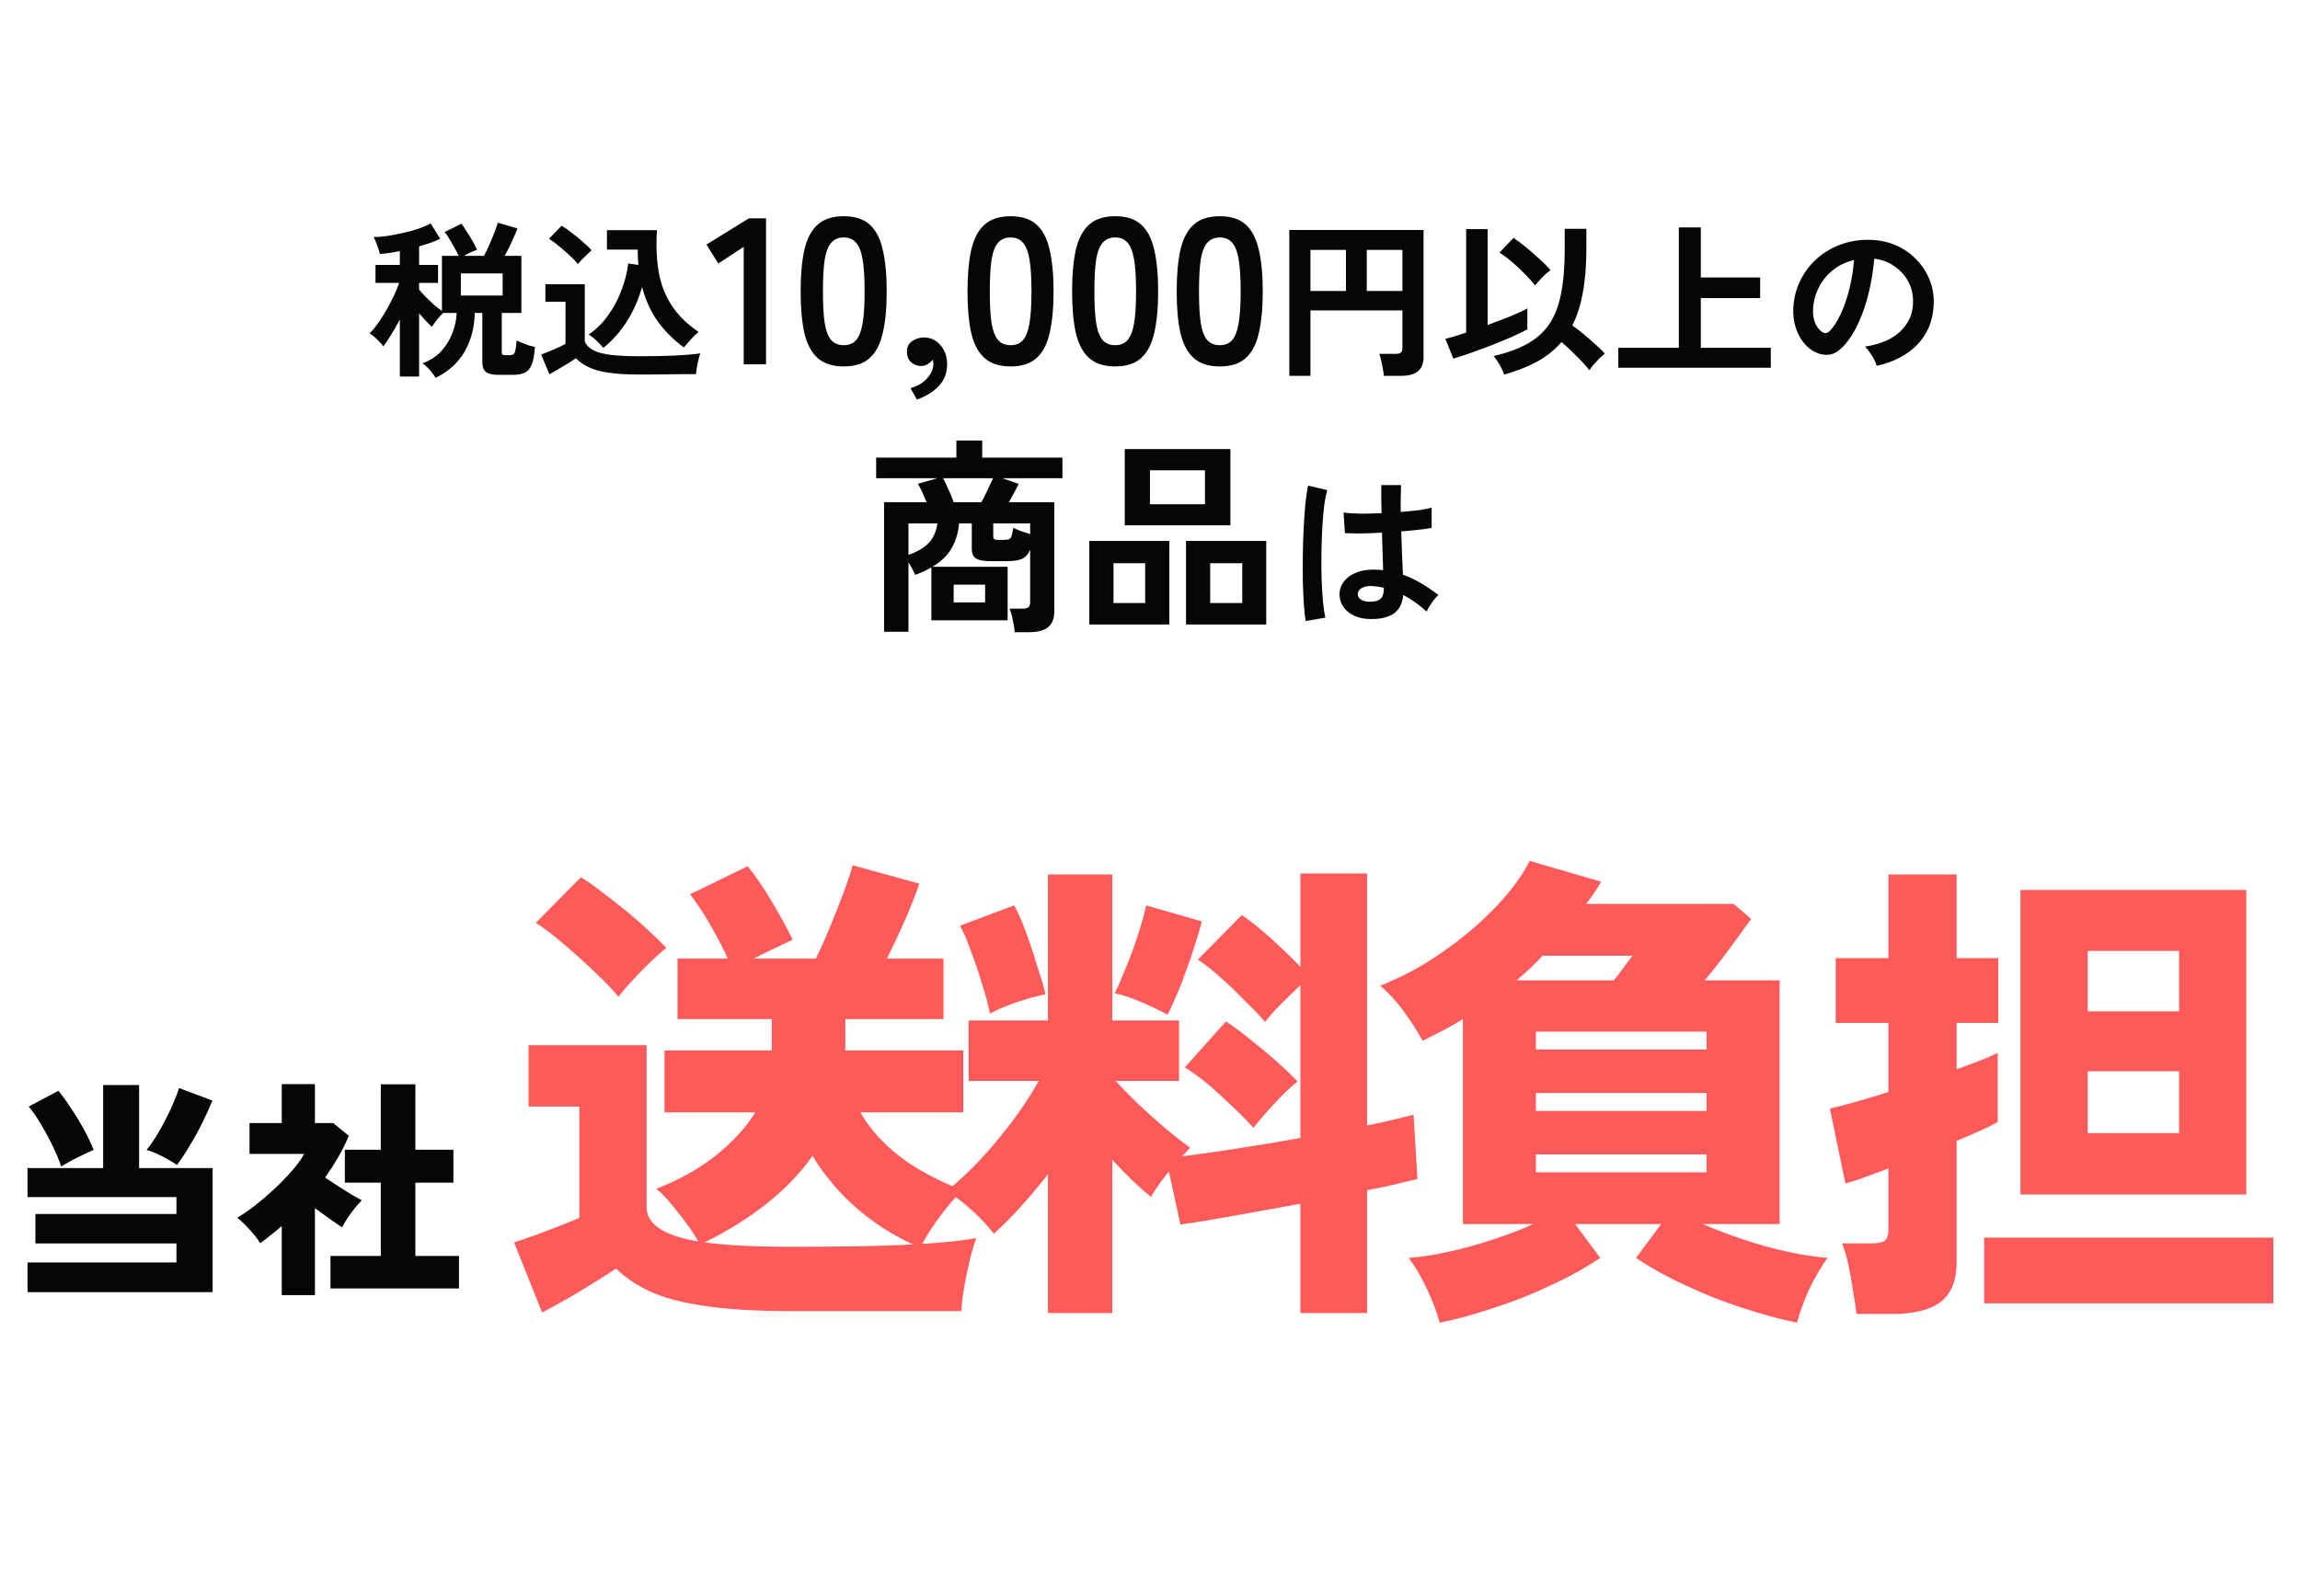
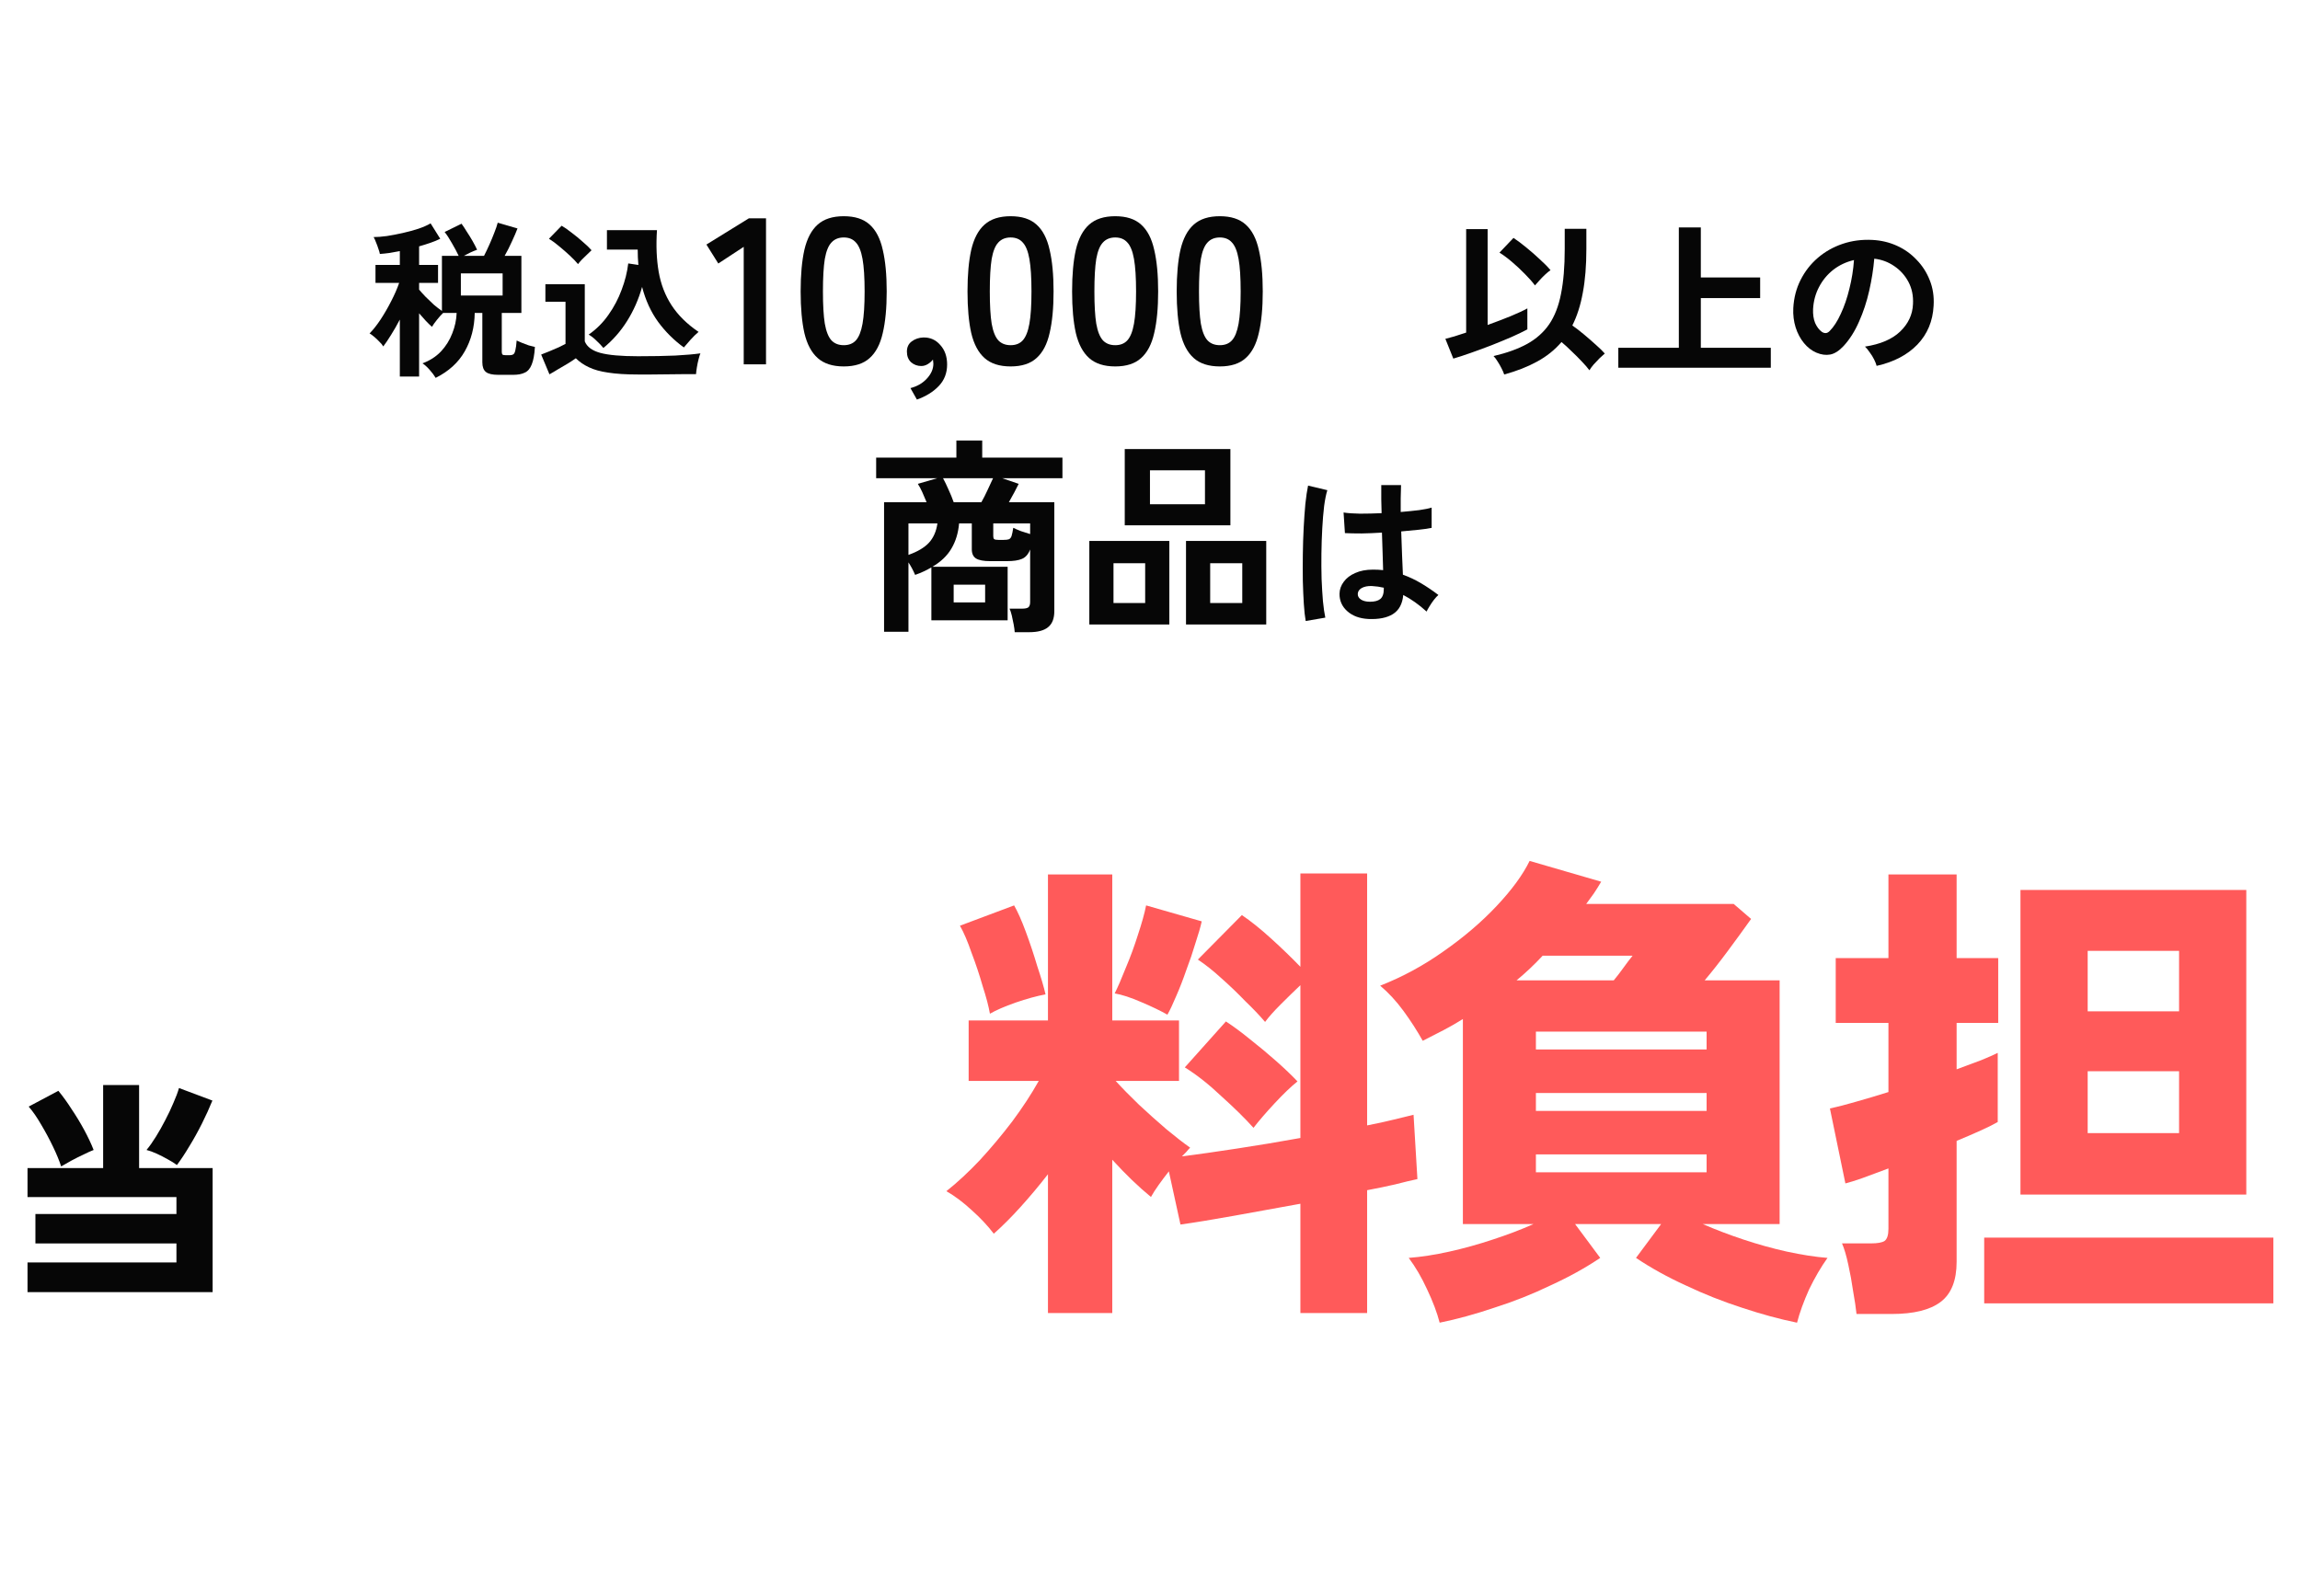
<svg xmlns="http://www.w3.org/2000/svg" width="585" height="406" viewBox="0 0 585 406" fill="none">
  <mask id="mask0_1_393" style="mask-type:alpha" maskUnits="userSpaceOnUse" x="0" y="0" width="585" height="406">
    <rect width="585" height="406" fill="#EEEEEE" />
  </mask>
  <g mask="url(#mask0_1_393)">
    <path d="M348.055 157.457C345.819 157.342 344.028 156.683 342.68 155.479C341.333 154.275 340.674 152.784 340.702 151.007C340.731 149.918 341.089 148.914 341.777 147.997C342.465 147.051 343.44 146.306 344.701 145.761C345.963 145.188 347.468 144.901 349.216 144.901C350.134 144.901 350.994 144.944 351.796 145.03C351.768 143.769 351.725 142.335 351.667 140.73C351.61 139.125 351.553 137.376 351.495 135.484C349.718 135.599 347.998 135.67 346.335 135.699C344.673 135.699 343.254 135.67 342.078 135.613L341.734 130.367C342.795 130.539 344.185 130.639 345.905 130.668C347.654 130.668 349.489 130.625 351.409 130.539C351.381 129.392 351.352 128.231 351.323 127.056C351.323 125.852 351.323 124.634 351.323 123.401H356.354C356.326 124.49 356.297 125.608 356.268 126.755C356.268 127.902 356.268 129.063 356.268 130.238C357.988 130.095 359.551 129.937 360.955 129.765C362.36 129.564 363.421 129.349 364.137 129.12V134.28C363.335 134.452 362.245 134.61 360.869 134.753C359.493 134.896 358.003 135.04 356.397 135.183C356.455 137.276 356.526 139.282 356.612 141.203C356.698 143.095 356.77 144.758 356.827 146.191C358.433 146.764 359.981 147.495 361.471 148.384C362.962 149.273 364.424 150.262 365.857 151.351C365.542 151.609 365.169 152.01 364.739 152.555C364.338 153.071 363.965 153.616 363.621 154.189C363.277 154.734 363.019 155.192 362.847 155.565C360.927 153.816 358.949 152.412 356.913 151.351C356.713 153.616 355.838 155.235 354.29 156.21C352.771 157.156 350.693 157.572 348.055 157.457ZM332.102 157.973C331.902 156.855 331.744 155.422 331.629 153.673C331.515 151.896 331.429 149.932 331.371 147.782C331.343 145.603 331.343 143.367 331.371 141.074C331.4 138.752 331.472 136.487 331.586 134.28C331.701 132.073 331.844 130.037 332.016 128.174C332.217 126.311 332.446 124.763 332.704 123.53L337.606 124.691C337.291 125.694 337.019 127.042 336.789 128.733C336.589 130.424 336.431 132.316 336.316 134.409C336.202 136.473 336.13 138.609 336.101 140.816C336.073 143.023 336.087 145.173 336.144 147.266C336.23 149.33 336.345 151.222 336.488 152.942C336.66 154.662 336.861 156.052 337.09 157.113L332.102 157.973ZM348.442 153.071C349.618 153.071 350.492 152.842 351.065 152.383C351.667 151.896 351.968 151.036 351.968 149.803V149.502C350.994 149.273 349.976 149.129 348.915 149.072C347.855 149.043 346.995 149.215 346.335 149.588C345.705 149.961 345.375 150.448 345.346 151.05C345.318 151.652 345.59 152.139 346.163 152.512C346.737 152.885 347.496 153.071 348.442 153.071Z" fill="#060606" />
    <path d="M286.077 133.628V114.23H312.948V133.628H286.077ZM301.659 158.856V137.603H322.064V158.856H301.659ZM277.067 158.856V137.603H297.419V158.856H277.067ZM292.49 128.275H306.482V119.636H292.49V128.275ZM307.807 153.397H315.969V143.274H307.807V153.397ZM283.215 153.397H291.271V143.274H283.215V153.397Z" fill="#060606" />
    <path d="M258.093 160.817C258.058 160.287 257.97 159.633 257.828 158.856C257.687 158.079 257.528 157.319 257.351 156.577C257.175 155.835 256.98 155.252 256.768 154.828H260.001C260.708 154.828 261.22 154.722 261.538 154.51C261.856 154.263 262.015 153.803 262.015 153.132V139.776C261.556 140.977 260.867 141.772 259.948 142.161C259.065 142.55 257.775 142.744 256.079 142.744H251.839C250.179 142.744 248.977 142.514 248.235 142.055C247.529 141.596 247.175 140.818 247.175 139.723V133.151H243.942C243.73 135.589 243.077 137.727 241.981 139.564C240.921 141.366 239.314 142.903 237.158 144.175H256.291V157.796H236.893V144.334C236.293 144.687 235.657 145.023 234.985 145.341C234.314 145.659 233.572 145.959 232.759 146.242C232.3 145.147 231.735 144.087 231.063 143.062V160.711H224.862V127.745H235.674C235.321 126.862 234.95 125.996 234.561 125.148C234.173 124.3 233.802 123.611 233.448 123.081L238.377 121.65H222.848V116.403H243.253V112.057H249.825V116.403H270.23V121.65H254.913L259.1 123.081C258.818 123.682 258.447 124.406 257.987 125.254C257.528 126.102 257.069 126.932 256.609 127.745H268.163V155.464C268.163 157.337 267.633 158.697 266.573 159.545C265.549 160.393 263.941 160.817 261.75 160.817H258.093ZM242.564 127.745H249.613C250.143 126.826 250.673 125.784 251.203 124.618C251.769 123.452 252.228 122.463 252.581 121.65H239.861C240.285 122.427 240.745 123.381 241.239 124.512C241.769 125.643 242.211 126.72 242.564 127.745ZM231.063 141.154C233.36 140.341 235.091 139.317 236.257 138.08C237.423 136.808 238.148 135.165 238.43 133.151H231.063V141.154ZM242.564 153.238H250.567V148.733H242.564V153.238ZM253.959 137.338H255.231C255.867 137.338 256.327 137.285 256.609 137.179C256.927 137.038 257.157 136.755 257.298 136.331C257.44 135.872 257.581 135.183 257.722 134.264C258.217 134.511 258.871 134.794 259.683 135.112C260.496 135.395 261.273 135.642 262.015 135.854V133.151H252.634V136.384C252.634 136.737 252.705 136.985 252.846 137.126C253.023 137.267 253.394 137.338 253.959 137.338Z" fill="#060606" />
    <path d="M477.319 93.07C477.205 92.611 476.99 92.067 476.674 91.436C476.359 90.805 475.986 90.203 475.556 89.63C475.155 89.028 474.754 88.541 474.352 88.168C478.28 87.566 481.261 86.29 483.296 84.341C485.36 82.363 486.45 80.041 486.564 77.375C486.679 75.254 486.292 73.362 485.403 71.699C484.515 70.036 483.296 68.689 481.748 67.657C480.229 66.625 478.552 66.009 476.717 65.808C476.488 68.474 476.058 71.197 475.427 73.978C474.797 76.759 473.937 79.367 472.847 81.804C471.787 84.241 470.482 86.305 468.934 87.996C467.759 89.257 466.612 89.988 465.494 90.189C464.405 90.39 463.244 90.232 462.011 89.716C460.807 89.2 459.747 88.383 458.829 87.265C457.912 86.147 457.21 84.828 456.722 83.309C456.235 81.761 456.034 80.113 456.12 78.364C456.264 75.755 456.88 73.376 457.969 71.226C459.059 69.047 460.521 67.17 462.355 65.593C464.19 64.016 466.297 62.827 468.676 62.024C471.056 61.221 473.593 60.892 476.287 61.035C478.466 61.15 480.516 61.637 482.436 62.497C484.357 63.357 486.034 64.547 487.467 66.066C488.929 67.557 490.047 69.291 490.821 71.269C491.624 73.247 491.954 75.411 491.81 77.762C491.61 81.689 490.234 84.986 487.682 87.652C485.131 90.289 481.677 92.095 477.319 93.07ZM463.344 84.384C463.66 84.613 463.989 84.728 464.333 84.728C464.677 84.728 465.021 84.556 465.365 84.212C466.397 83.18 467.343 81.718 468.203 79.826C469.092 77.934 469.823 75.798 470.396 73.419C470.998 71.04 471.385 68.617 471.557 66.152C469.579 66.611 467.816 67.442 466.268 68.646C464.749 69.85 463.545 71.312 462.656 73.032C461.768 74.723 461.266 76.587 461.151 78.622C461.094 79.969 461.266 81.145 461.667 82.148C462.097 83.123 462.656 83.868 463.344 84.384Z" fill="#060606" />
    <path d="M411.615 93.543V88.469H427.009V57.853H432.599V70.581H447.692V75.827H432.599V88.469H450.401V93.543H411.615Z" fill="#060606" />
    <path d="M382.59 95.263C382.447 94.804 382.218 94.274 381.902 93.672C381.616 93.099 381.286 92.525 380.913 91.952C380.569 91.379 380.225 90.92 379.881 90.576C383.293 89.773 386.145 88.741 388.438 87.48C390.76 86.19 392.624 84.527 394.028 82.492C395.433 80.428 396.436 77.848 397.038 74.752C397.669 71.627 397.984 67.829 397.984 63.357V58.197H403.488V63.357C403.488 67.571 403.187 71.269 402.585 74.451C402.012 77.633 401.123 80.414 399.919 82.793C400.865 83.452 401.869 84.226 402.929 85.115C403.99 86.004 404.993 86.878 405.939 87.738C406.885 88.569 407.631 89.3 408.175 89.931C407.831 90.218 407.387 90.619 406.842 91.135C406.326 91.651 405.825 92.181 405.337 92.726C404.879 93.271 404.52 93.758 404.262 94.188C403.775 93.529 403.13 92.783 402.327 91.952C401.525 91.092 400.665 90.232 399.747 89.372C398.859 88.483 397.999 87.695 397.167 87.007C395.447 89.014 393.369 90.676 390.932 91.995C388.524 93.314 385.744 94.403 382.59 95.263ZM369.647 91.221L367.626 86.19C368.2 86.047 368.945 85.846 369.862 85.588C370.78 85.301 371.797 84.972 372.915 84.599V58.283H378.376V82.664C380.44 81.919 382.39 81.173 384.224 80.428C386.088 79.654 387.507 78.995 388.481 78.45V83.782C387.421 84.355 386.088 85 384.482 85.717C382.877 86.405 381.171 87.107 379.365 87.824C377.588 88.512 375.839 89.157 374.119 89.759C372.428 90.361 370.937 90.848 369.647 91.221ZM390.416 72.602C389.757 71.713 388.897 70.739 387.836 69.678C386.804 68.617 385.715 67.6 384.568 66.625C383.422 65.65 382.361 64.862 381.386 64.26L384.955 60.519C385.959 61.178 387.048 61.995 388.223 62.97C389.427 63.945 390.574 64.948 391.663 65.98C392.781 66.983 393.684 67.901 394.372 68.732C393.971 68.99 393.498 69.377 392.953 69.893C392.437 70.38 391.95 70.882 391.491 71.398C391.033 71.885 390.674 72.287 390.416 72.602Z" fill="#060606" />
-     <path d="M327.938 95.607V58.498H362.08V90.92C362.08 94.045 360.187 95.607 356.403 95.607H351.975C351.946 95.12 351.86 94.503 351.717 93.758C351.602 93.041 351.459 92.339 351.287 91.651C351.143 90.963 350.985 90.418 350.813 90.017H354.985C355.587 90.017 356.016 89.917 356.274 89.716C356.561 89.515 356.705 89.114 356.705 88.512V78.966H333.312V95.607H327.938ZM347.632 74.021H356.705V63.572H347.632V74.021ZM333.312 74.021H342.342V63.572H333.312V74.021Z" fill="#060606" />
    <path d="M310.261 93.213C307.434 93.213 305.226 92.506 303.636 91.093C302.046 89.68 300.915 87.56 300.244 84.733C299.608 81.906 299.29 78.373 299.29 74.133C299.29 69.893 299.608 66.36 300.244 63.533C300.915 60.671 302.046 58.533 303.636 57.12C305.226 55.707 307.434 55 310.261 55C313.088 55 315.278 55.707 316.833 57.12C318.423 58.533 319.536 60.671 320.172 63.533C320.843 66.36 321.179 69.893 321.179 74.133C321.179 78.373 320.843 81.906 320.172 84.733C319.536 87.56 318.423 89.68 316.833 91.093C315.278 92.506 313.088 93.213 310.261 93.213ZM310.261 87.807C311.568 87.807 312.593 87.401 313.335 86.588C314.112 85.74 314.678 84.327 315.031 82.348C315.384 80.369 315.561 77.631 315.561 74.133C315.561 70.6 315.384 67.844 315.031 65.865C314.678 63.886 314.112 62.491 313.335 61.678C312.593 60.83 311.568 60.406 310.261 60.406C308.954 60.406 307.911 60.83 307.134 61.678C306.357 62.491 305.791 63.886 305.438 65.865C305.12 67.844 304.961 70.6 304.961 74.133C304.961 77.631 305.12 80.369 305.438 82.348C305.791 84.327 306.357 85.74 307.134 86.588C307.911 87.401 308.954 87.807 310.261 87.807Z" fill="#060606" />
    <path d="M283.657 93.213C280.831 93.213 278.622 92.506 277.032 91.093C275.442 89.68 274.312 87.56 273.64 84.733C273.004 81.906 272.686 78.373 272.686 74.133C272.686 69.893 273.004 66.36 273.64 63.533C274.312 60.671 275.442 58.533 277.032 57.12C278.622 55.707 280.831 55 283.657 55C286.484 55 288.675 55.707 290.229 57.12C291.819 58.533 292.932 60.671 293.568 63.533C294.24 66.36 294.575 69.893 294.575 74.133C294.575 78.373 294.24 81.906 293.568 84.733C292.932 87.56 291.819 89.68 290.229 91.093C288.675 92.506 286.484 93.213 283.657 93.213ZM283.657 87.807C284.965 87.807 285.989 87.401 286.731 86.588C287.509 85.74 288.074 84.327 288.427 82.348C288.781 80.369 288.957 77.631 288.957 74.133C288.957 70.6 288.781 67.844 288.427 65.865C288.074 63.886 287.509 62.491 286.731 61.678C285.989 60.83 284.965 60.406 283.657 60.406C282.35 60.406 281.308 60.83 280.53 61.678C279.753 62.491 279.188 63.886 278.834 65.865C278.516 67.844 278.357 70.6 278.357 74.133C278.357 77.631 278.516 80.369 278.834 82.348C279.188 84.327 279.753 85.74 280.53 86.588C281.308 87.401 282.35 87.807 283.657 87.807Z" fill="#060606" />
    <path d="M257.054 93.213C254.227 93.213 252.019 92.506 250.429 91.093C248.839 89.68 247.708 87.56 247.037 84.733C246.401 81.906 246.083 78.373 246.083 74.133C246.083 69.893 246.401 66.36 247.037 63.533C247.708 60.671 248.839 58.533 250.429 57.12C252.019 55.707 254.227 55 257.054 55C259.881 55 262.071 55.707 263.626 57.12C265.216 58.533 266.329 60.671 266.965 63.533C267.636 66.36 267.972 69.893 267.972 74.133C267.972 78.373 267.636 81.906 266.965 84.733C266.329 87.56 265.216 89.68 263.626 91.093C262.071 92.506 259.881 93.213 257.054 93.213ZM257.054 87.807C258.361 87.807 259.386 87.401 260.128 86.588C260.905 85.74 261.471 84.327 261.824 82.348C262.177 80.369 262.354 77.631 262.354 74.133C262.354 70.6 262.177 67.844 261.824 65.865C261.471 63.886 260.905 62.491 260.128 61.678C259.386 60.83 258.361 60.406 257.054 60.406C255.747 60.406 254.704 60.83 253.927 61.678C253.15 62.491 252.584 63.886 252.231 65.865C251.913 67.844 251.754 70.6 251.754 74.133C251.754 77.631 251.913 80.369 252.231 82.348C252.584 84.327 253.15 85.74 253.927 86.588C254.704 87.401 255.747 87.807 257.054 87.807Z" fill="#060606" />
    <path d="M233.213 101.64L231.57 98.725C233.337 98.266 234.75 97.435 235.81 96.234C236.87 95.068 237.4 93.831 237.4 92.524C237.4 92.312 237.382 92.118 237.347 91.941C237.347 91.764 237.329 91.605 237.294 91.464C236.941 91.923 236.499 92.312 235.969 92.63C235.439 92.948 234.891 93.107 234.326 93.107C233.337 93.107 232.471 92.789 231.729 92.153C231.022 91.482 230.669 90.581 230.669 89.45C230.669 88.319 231.075 87.454 231.888 86.853C232.736 86.217 233.725 85.881 234.856 85.846C236.587 85.811 238.018 86.447 239.149 87.754C240.315 89.026 240.898 90.687 240.898 92.736C240.898 94.891 240.191 96.711 238.778 98.195C237.365 99.679 235.51 100.827 233.213 101.64Z" fill="#060606" />
    <path d="M214.613 93.213C211.786 93.213 209.578 92.506 207.988 91.093C206.398 89.68 205.267 87.56 204.596 84.733C203.96 81.906 203.642 78.373 203.642 74.133C203.642 69.893 203.96 66.36 204.596 63.533C205.267 60.671 206.398 58.533 207.988 57.12C209.578 55.707 211.786 55 214.613 55C217.439 55 219.63 55.707 221.185 57.12C222.775 58.533 223.888 60.671 224.524 63.533C225.195 66.36 225.531 69.893 225.531 74.133C225.531 78.373 225.195 81.906 224.524 84.733C223.888 87.56 222.775 89.68 221.185 91.093C219.63 92.506 217.439 93.213 214.613 93.213ZM214.613 87.807C215.92 87.807 216.945 87.401 217.687 86.588C218.464 85.74 219.029 84.327 219.383 82.348C219.736 80.369 219.913 77.631 219.913 74.133C219.913 70.6 219.736 67.844 219.383 65.865C219.029 63.886 218.464 62.491 217.687 61.678C216.945 60.83 215.92 60.406 214.613 60.406C213.305 60.406 212.263 60.83 211.486 61.678C210.708 62.491 210.143 63.886 209.79 65.865C209.472 67.844 209.313 70.6 209.313 74.133C209.313 77.631 209.472 80.369 209.79 82.348C210.143 84.327 210.708 85.74 211.486 86.588C212.263 87.401 213.305 87.807 214.613 87.807Z" fill="#060606" />
    <path d="M189.163 92.683V62.791L182.697 67.031L179.676 62.208L190.488 55.53H194.834V92.683H189.163Z" fill="#060606" />
    <path d="M153.469 88.512C152.982 87.91 152.394 87.294 151.706 86.663C151.047 86.004 150.387 85.488 149.728 85.115C151.706 83.739 153.383 82.062 154.759 80.084C156.164 78.106 157.282 75.985 158.113 73.72C158.973 71.455 159.532 69.219 159.79 67.012L162.37 67.399C162.313 66.768 162.27 66.138 162.241 65.507C162.212 64.848 162.198 64.174 162.198 63.486H154.372V58.541H167.1C166.842 62.411 166.985 65.937 167.53 69.119C168.075 72.272 169.164 75.11 170.798 77.633C172.432 80.156 174.725 82.42 177.678 84.427C177.019 84.972 176.331 85.645 175.614 86.448C174.897 87.251 174.338 87.896 173.937 88.383C171.414 86.548 169.236 84.384 167.401 81.89C165.566 79.367 164.205 76.4 163.316 72.989C162.427 76.142 161.152 79.038 159.489 81.675C157.855 84.284 155.848 86.563 153.469 88.512ZM162.284 95.263C159.245 95.263 156.723 95.105 154.716 94.79C152.709 94.503 151.061 94.045 149.771 93.414C148.481 92.812 147.377 92.052 146.46 91.135C145.944 91.508 145.27 91.952 144.439 92.468C143.636 92.955 142.805 93.443 141.945 93.93C141.114 94.446 140.383 94.876 139.752 95.22L137.645 90.189C138.218 89.96 138.906 89.687 139.709 89.372C140.54 89.028 141.343 88.684 142.117 88.34C142.891 87.967 143.464 87.681 143.837 87.48V76.773H138.72V72.301H148.739V86.835C149.284 88.211 150.588 89.186 152.652 89.759C154.745 90.332 157.955 90.619 162.284 90.619C165.953 90.619 169.107 90.562 171.744 90.447C174.381 90.304 176.517 90.117 178.151 89.888C178.008 90.203 177.85 90.705 177.678 91.393C177.506 92.052 177.363 92.74 177.248 93.457C177.133 94.174 177.062 94.747 177.033 95.177C176.23 95.177 175.184 95.177 173.894 95.177C172.604 95.206 171.228 95.22 169.766 95.22C168.333 95.249 166.957 95.263 165.638 95.263C164.319 95.263 163.201 95.263 162.284 95.263ZM147.019 67.184C146.503 66.553 145.815 65.837 144.955 65.034C144.095 64.231 143.192 63.443 142.246 62.669C141.3 61.866 140.426 61.221 139.623 60.734L142.848 57.423C143.565 57.824 144.41 58.412 145.385 59.186C146.388 59.931 147.349 60.72 148.266 61.551C149.212 62.354 149.943 63.056 150.459 63.658C150.201 63.887 149.843 64.231 149.384 64.69C148.925 65.12 148.467 65.564 148.008 66.023C147.578 66.482 147.248 66.869 147.019 67.184Z" fill="#060606" />
    <path d="M110.813 96.123C110.44 95.492 109.924 94.804 109.265 94.059C108.634 93.342 108.032 92.798 107.459 92.425C109.322 91.737 110.885 90.734 112.146 89.415C113.407 88.068 114.368 86.534 115.027 84.814C115.715 83.094 116.088 81.36 116.145 79.611H112.705C112.246 80.041 111.73 80.614 111.157 81.331C110.584 82.048 110.154 82.65 109.867 83.137C109.408 82.736 108.892 82.234 108.319 81.632C107.746 81.001 107.172 80.356 106.599 79.697V95.779H101.697V81.288C100.98 82.664 100.235 83.968 99.461 85.201C98.716 86.405 98.056 87.38 97.483 88.125C97.254 87.724 96.91 87.308 96.451 86.878C96.021 86.419 95.577 86.004 95.118 85.631C94.688 85.258 94.315 84.986 94 84.814C94.889 83.925 95.82 82.75 96.795 81.288C97.77 79.797 98.673 78.235 99.504 76.601C100.364 74.938 101.038 73.39 101.525 71.957H95.505V67.399H101.697V63.873C100.808 64.045 99.934 64.203 99.074 64.346C98.214 64.461 97.397 64.547 96.623 64.604C96.566 64.26 96.437 63.816 96.236 63.271C96.064 62.726 95.863 62.182 95.634 61.637C95.433 61.092 95.233 60.648 95.032 60.304C95.978 60.304 97.096 60.218 98.386 60.046C99.676 59.845 101.023 59.587 102.428 59.272C103.833 58.957 105.151 58.598 106.384 58.197C107.645 57.767 108.692 57.308 109.523 56.821L111.974 60.734C111.229 61.107 110.397 61.451 109.48 61.766C108.563 62.081 107.602 62.382 106.599 62.669V67.399H111.415V71.957H106.599V73.677C107.058 74.222 107.617 74.838 108.276 75.526C108.935 76.185 109.623 76.845 110.34 77.504C111.085 78.135 111.773 78.665 112.404 79.095V65.077H116.661C116.202 64.102 115.629 63.027 114.941 61.852C114.282 60.677 113.665 59.731 113.092 59.014L117.392 56.907C117.793 57.452 118.238 58.125 118.725 58.928C119.241 59.702 119.728 60.49 120.187 61.293C120.646 62.096 121.033 62.841 121.348 63.529C120.861 63.701 120.302 63.93 119.671 64.217C119.069 64.504 118.51 64.79 117.994 65.077H123.111C123.57 64.188 124.028 63.228 124.487 62.196C124.946 61.164 125.361 60.161 125.734 59.186C126.135 58.183 126.422 57.337 126.594 56.649L131.625 58.111C131.281 59.028 130.808 60.132 130.206 61.422C129.633 62.712 129.016 63.93 128.357 65.077H132.614V79.611H127.626V89.501C127.626 89.816 127.683 90.046 127.798 90.189C127.941 90.304 128.242 90.361 128.701 90.361H129.647C130.02 90.361 130.321 90.289 130.55 90.146C130.779 90.003 130.951 89.673 131.066 89.157C131.209 88.612 131.324 87.767 131.41 86.62C131.754 86.792 132.213 86.993 132.786 87.222C133.359 87.451 133.933 87.666 134.506 87.867C135.108 88.039 135.624 88.168 136.054 88.254C135.939 90.203 135.667 91.694 135.237 92.726C134.836 93.758 134.248 94.446 133.474 94.79C132.729 95.163 131.74 95.349 130.507 95.349H126.723C125.232 95.349 124.186 95.105 123.584 94.618C122.982 94.131 122.681 93.314 122.681 92.167V79.611H120.746C120.689 83.252 119.843 86.505 118.209 89.372C116.604 92.21 114.138 94.46 110.813 96.123ZM117.22 75.182H127.841V69.549H117.22V75.182Z" fill="#060606" />
-     <path d="M84.054 327.75V319.49H96.857V300.846H87.712V292.468H96.857V275.83H105.648V292.468H115.324V300.846H105.648V319.49H116.74V327.75H84.054ZM71.664 329.461V311.879C70.799 312.626 69.894 313.374 68.95 314.121C68.045 314.868 67.121 315.576 66.177 316.245C65.508 315.144 64.604 313.983 63.463 312.764C62.362 311.545 61.319 310.542 60.336 309.755C61.713 308.968 63.207 307.946 64.82 306.687C66.472 305.389 68.104 303.993 69.717 302.498C71.33 301.003 72.805 299.489 74.142 297.955C75.519 296.382 76.6 294.907 77.387 293.53H63.463V285.683H71.664V275.771H80.101V285.683H84.762L88.715 288.928C87.968 290.737 87.083 292.527 86.06 294.297C85.037 296.067 83.916 297.817 82.697 299.548C83.759 300.256 84.86 300.984 86.001 301.731C87.181 302.478 88.302 303.186 89.364 303.855C90.465 304.484 91.35 304.976 92.019 305.33C91.508 305.841 90.918 306.51 90.249 307.336C89.58 308.162 88.951 309.008 88.361 309.873C87.81 310.738 87.358 311.525 87.004 312.233C86.021 311.525 84.919 310.758 83.7 309.932C82.481 309.067 81.281 308.201 80.101 307.336V329.461H71.664Z" fill="#060606" />
    <path d="M7 328.694V321.142H44.878V316.304H9.006V308.811H44.878V304.504H7V297.129H26.234V276.007H35.379V297.129H54.082V328.694H7ZM44.996 296.362C44.367 295.89 43.58 295.398 42.636 294.887C41.731 294.376 40.807 293.904 39.863 293.471C38.919 293.038 38.054 292.724 37.267 292.527C38.054 291.583 38.86 290.442 39.686 289.105C40.512 287.768 41.299 286.371 42.046 284.916C42.833 283.421 43.521 281.966 44.111 280.55C44.74 279.134 45.212 277.875 45.527 276.774L54.023 279.96C53.276 281.809 52.391 283.756 51.368 285.801C50.345 287.846 49.264 289.793 48.123 291.642C47.022 293.491 45.979 295.064 44.996 296.362ZM15.555 296.716C15.083 295.261 14.395 293.589 13.49 291.701C12.585 289.813 11.582 287.945 10.481 286.096C9.419 284.247 8.357 282.713 7.295 281.494L14.847 277.482C15.988 278.859 17.109 280.412 18.21 282.143C19.351 283.834 20.413 285.585 21.396 287.394C22.379 289.203 23.186 290.914 23.815 292.527C23.107 292.802 22.242 293.196 21.219 293.707C20.196 294.179 19.174 294.69 18.151 295.241C17.168 295.792 16.302 296.283 15.555 296.716Z" fill="#060606" />
    <path d="M513.899 303.87V226.38H571.34V303.87H513.899ZM472.202 334.251C472.038 332.693 471.751 330.766 471.341 328.47C471.013 326.174 470.603 323.919 470.111 321.705C469.619 319.409 469.086 317.605 468.512 316.293H475.892C477.532 316.293 478.68 316.088 479.336 315.678C479.992 315.186 480.32 314.161 480.32 312.603V297.228C477.86 298.13 475.646 298.95 473.678 299.688C471.792 300.344 470.357 300.795 469.373 301.041L465.437 281.976C467.323 281.566 469.537 280.992 472.079 280.254C474.703 279.516 477.45 278.696 480.32 277.794V260.205H466.913V243.723H480.32V222.444H497.663V243.723H508.241V260.205H497.663V272.013C500.041 271.111 502.132 270.332 503.936 269.676C505.74 268.938 507.134 268.323 508.118 267.831V285.42C507.134 285.994 505.74 286.691 503.936 287.511C502.132 288.331 500.041 289.233 497.663 290.217V320.967C497.663 325.723 496.31 329.126 493.604 331.176C490.898 333.226 486.757 334.251 481.181 334.251H472.202ZM504.674 331.545V314.817H578.228V331.545H504.674ZM530.996 288.249H554.243V272.505H530.996V288.249ZM530.996 257.253H554.243V241.878H530.996V257.253Z" fill="#FF5A5A" />
    <path d="M366.176 336.465C365.52 333.923 364.454 331.094 362.978 327.978C361.584 324.944 360.026 322.279 358.304 319.983C361.502 319.737 364.946 319.204 368.636 318.384C372.326 317.564 376.016 316.539 379.706 315.309C383.478 314.079 386.922 312.767 390.038 311.373H372.08V259.221C370.522 260.205 368.882 261.148 367.16 262.05C365.438 262.952 363.675 263.854 361.871 264.756C360.395 262.132 358.755 259.59 356.951 257.13C355.147 254.67 353.179 252.538 351.047 250.734C356.705 248.52 362.076 245.609 367.16 242.001C372.326 238.393 376.836 234.539 380.69 230.439C384.544 226.339 387.332 222.526 389.054 219L407.258 224.289C406.684 225.273 406.069 226.257 405.413 227.241C404.757 228.143 404.101 229.045 403.445 229.947H440.96L445.388 233.76C443.584 236.302 441.616 239.008 439.484 241.878C437.352 244.748 435.384 247.249 433.58 249.381H452.645V311.373H433.088C436.286 312.767 439.73 314.079 443.42 315.309C447.11 316.539 450.8 317.564 454.49 318.384C458.262 319.204 461.706 319.737 464.822 319.983C463.182 322.279 461.624 324.944 460.148 327.978C458.754 331.094 457.729 333.923 457.073 336.465C452.645 335.563 447.971 334.292 443.051 332.652C438.213 331.094 433.457 329.208 428.783 326.994C424.109 324.862 419.886 322.525 416.114 319.983L422.51 311.373H400.616L407.012 319.983C403.24 322.525 399.017 324.862 394.343 326.994C389.751 329.208 384.995 331.094 380.075 332.652C375.237 334.292 370.604 335.563 366.176 336.465ZM390.653 298.212H434.072V293.661H390.653V298.212ZM390.653 282.591H434.072V278.04H390.653V282.591ZM390.653 266.97H434.072V262.419H390.653V266.97ZM385.733 249.381H410.456C411.276 248.397 412.096 247.331 412.916 246.183C413.736 245.035 414.515 244.01 415.253 243.108H392.375C390.325 245.322 388.111 247.413 385.733 249.381Z" fill="#FF5A5A" />
    <path d="M266.546 334.005V298.704C264.25 301.656 261.913 304.444 259.535 307.068C257.239 309.61 254.984 311.865 252.77 313.833C251.212 311.783 249.326 309.774 247.112 307.806C244.98 305.838 242.848 304.239 240.716 303.009C243.504 300.795 246.333 298.171 249.203 295.137C252.073 292.021 254.82 288.741 257.444 285.297C260.068 281.771 262.323 278.327 264.209 274.965H246.374V259.59H266.546V222.444H282.905V259.59H299.879V274.965H283.766C285.406 276.769 287.374 278.778 289.67 280.992C292.048 283.206 294.385 285.297 296.681 287.265C299.059 289.233 301.068 290.791 302.708 291.939C302.38 292.267 302.052 292.636 301.724 293.046C301.396 293.374 301.027 293.743 300.617 294.153C304.553 293.661 309.186 293.005 314.516 292.185C319.928 291.365 325.34 290.463 330.752 289.479V250.611C329.194 252.087 327.513 253.727 325.709 255.531C323.987 257.253 322.675 258.729 321.773 259.959C320.379 258.319 318.698 256.556 316.73 254.67C314.844 252.702 312.835 250.775 310.703 248.889C308.653 247.003 306.644 245.404 304.676 244.092L315.869 232.776C318.165 234.334 320.666 236.343 323.372 238.803C326.078 241.263 328.538 243.641 330.752 245.937V222.198H347.726V286.281C350.268 285.789 352.523 285.297 354.491 284.805C356.541 284.313 358.222 283.903 359.534 283.575L360.518 299.934C358.96 300.262 357.074 300.713 354.86 301.287C352.728 301.779 350.35 302.271 347.726 302.763V334.005H330.752V306.207C324.93 307.273 319.272 308.298 313.778 309.282C308.284 310.266 303.774 311.004 300.248 311.496L297.296 297.966C296.394 299.114 295.533 300.262 294.713 301.41C293.893 302.558 293.237 303.583 292.745 304.485C289.547 301.861 286.267 298.704 282.905 295.014V334.005H266.546ZM318.821 286.896C316.689 284.518 313.983 281.853 310.703 278.901C307.505 275.867 304.389 273.407 301.355 271.521L311.81 259.836C313.696 261.066 315.746 262.583 317.96 264.387C320.256 266.191 322.47 268.036 324.602 269.922C326.734 271.808 328.538 273.53 330.014 275.088C328.374 276.4 326.447 278.245 324.233 280.623C322.019 283.001 320.215 285.092 318.821 286.896ZM296.927 258.114C295.205 257.13 292.991 256.064 290.285 254.916C287.661 253.768 285.406 253.03 283.52 252.702C284.34 251.062 285.283 248.889 286.349 246.183C287.497 243.477 288.522 240.689 289.424 237.819C290.408 234.867 291.105 232.366 291.515 230.316L305.66 234.375C305.332 235.851 304.799 237.696 304.061 239.91C303.405 242.124 302.626 244.42 301.724 246.798C300.904 249.176 300.043 251.39 299.141 253.44C298.321 255.408 297.583 256.966 296.927 258.114ZM251.786 257.868C251.458 255.982 250.843 253.645 249.941 250.857C249.121 247.987 248.178 245.158 247.112 242.37C246.128 239.5 245.144 237.204 244.16 235.482L257.936 230.316C258.838 231.874 259.822 234.088 260.888 236.958C261.954 239.828 262.938 242.78 263.84 245.814C264.824 248.766 265.521 251.144 265.931 252.948C263.717 253.358 261.175 254.055 258.305 255.039C255.517 256.023 253.344 256.966 251.786 257.868Z" fill="#FF5A5A" />
-     <path d="M137.888 333.882L130.754 316.047C132.23 315.555 134.034 314.94 136.166 314.202C138.38 313.382 140.512 312.562 142.562 311.742C144.694 310.922 146.293 310.266 147.359 309.774V281.484H134.444V265.863H164.456V307.068C164.456 311.414 168.843 314.325 177.617 315.801C176.305 313.505 174.583 311.045 172.451 308.421C170.401 305.715 168.556 303.706 166.916 302.394C172.492 300.262 177.453 297.515 181.799 294.153C186.145 290.709 189.589 286.978 192.131 282.96H169.007V267.216H196.313V259.221H172.328V243.846H185.12C183.808 240.976 182.291 238.065 180.569 235.113C178.847 232.161 177.166 229.619 175.526 227.487L190.163 220.353C192.295 222.977 194.386 226.052 196.436 229.578C198.568 233.104 200.29 236.261 201.602 239.049C200.044 239.787 198.404 240.566 196.682 241.386C194.96 242.206 193.279 243.026 191.639 243.846H207.506C208.654 241.55 209.843 238.885 211.073 235.851C212.385 232.735 213.574 229.742 214.64 226.872C215.706 224.002 216.444 221.747 216.854 220.107L233.828 224.781C233.008 227.241 231.819 230.275 230.261 233.883C228.703 237.409 227.145 240.73 225.587 243.846H239.978V259.221H215.009V267.216H245.021V282.96H218.822C223.742 291.488 232.434 298.089 244.898 302.763C243.176 304.321 241.331 306.412 239.363 309.036C237.395 311.66 235.796 314.12 234.566 316.416C240.142 316.088 244.734 315.596 248.342 314.94C247.85 316.17 247.317 317.933 246.743 320.229C246.169 322.525 245.677 324.862 245.267 327.24C244.857 329.7 244.611 331.791 244.529 333.513H200.987C192.049 333.513 184.71 333.062 178.97 332.16C173.312 331.34 168.72 330.11 165.194 328.47C161.75 326.83 158.921 324.903 156.707 322.689C155.149 323.755 153.222 324.985 150.926 326.379C148.712 327.773 146.457 329.126 144.161 330.438C141.865 331.75 139.774 332.898 137.888 333.882ZM200.987 317.154C207.137 317.154 212.795 317.113 217.961 317.031C223.209 316.949 227.965 316.785 232.229 316.539C226.981 314.161 222.143 311.045 217.715 307.191C213.287 303.255 209.597 298.868 206.645 294.03C203.611 298.376 199.716 302.435 194.96 306.207C190.286 309.897 185.038 313.177 179.216 316.047C184.792 316.785 192.049 317.154 200.987 317.154ZM157.322 253.563C155.846 251.759 153.878 249.709 151.418 247.413C148.958 245.035 146.375 242.698 143.669 240.402C141.045 238.106 138.585 236.22 136.289 234.744L147.728 223.182C149.204 224.002 150.926 225.191 152.894 226.749C154.862 228.225 156.912 229.824 159.044 231.546C161.176 233.268 163.144 234.99 164.948 236.712C166.834 238.434 168.351 239.91 169.499 241.14C168.433 241.96 167.08 243.149 165.44 244.707C163.882 246.183 162.365 247.741 160.889 249.381C159.413 250.939 158.224 252.333 157.322 253.563Z" fill="#FF5A5A" />
  </g>
</svg>